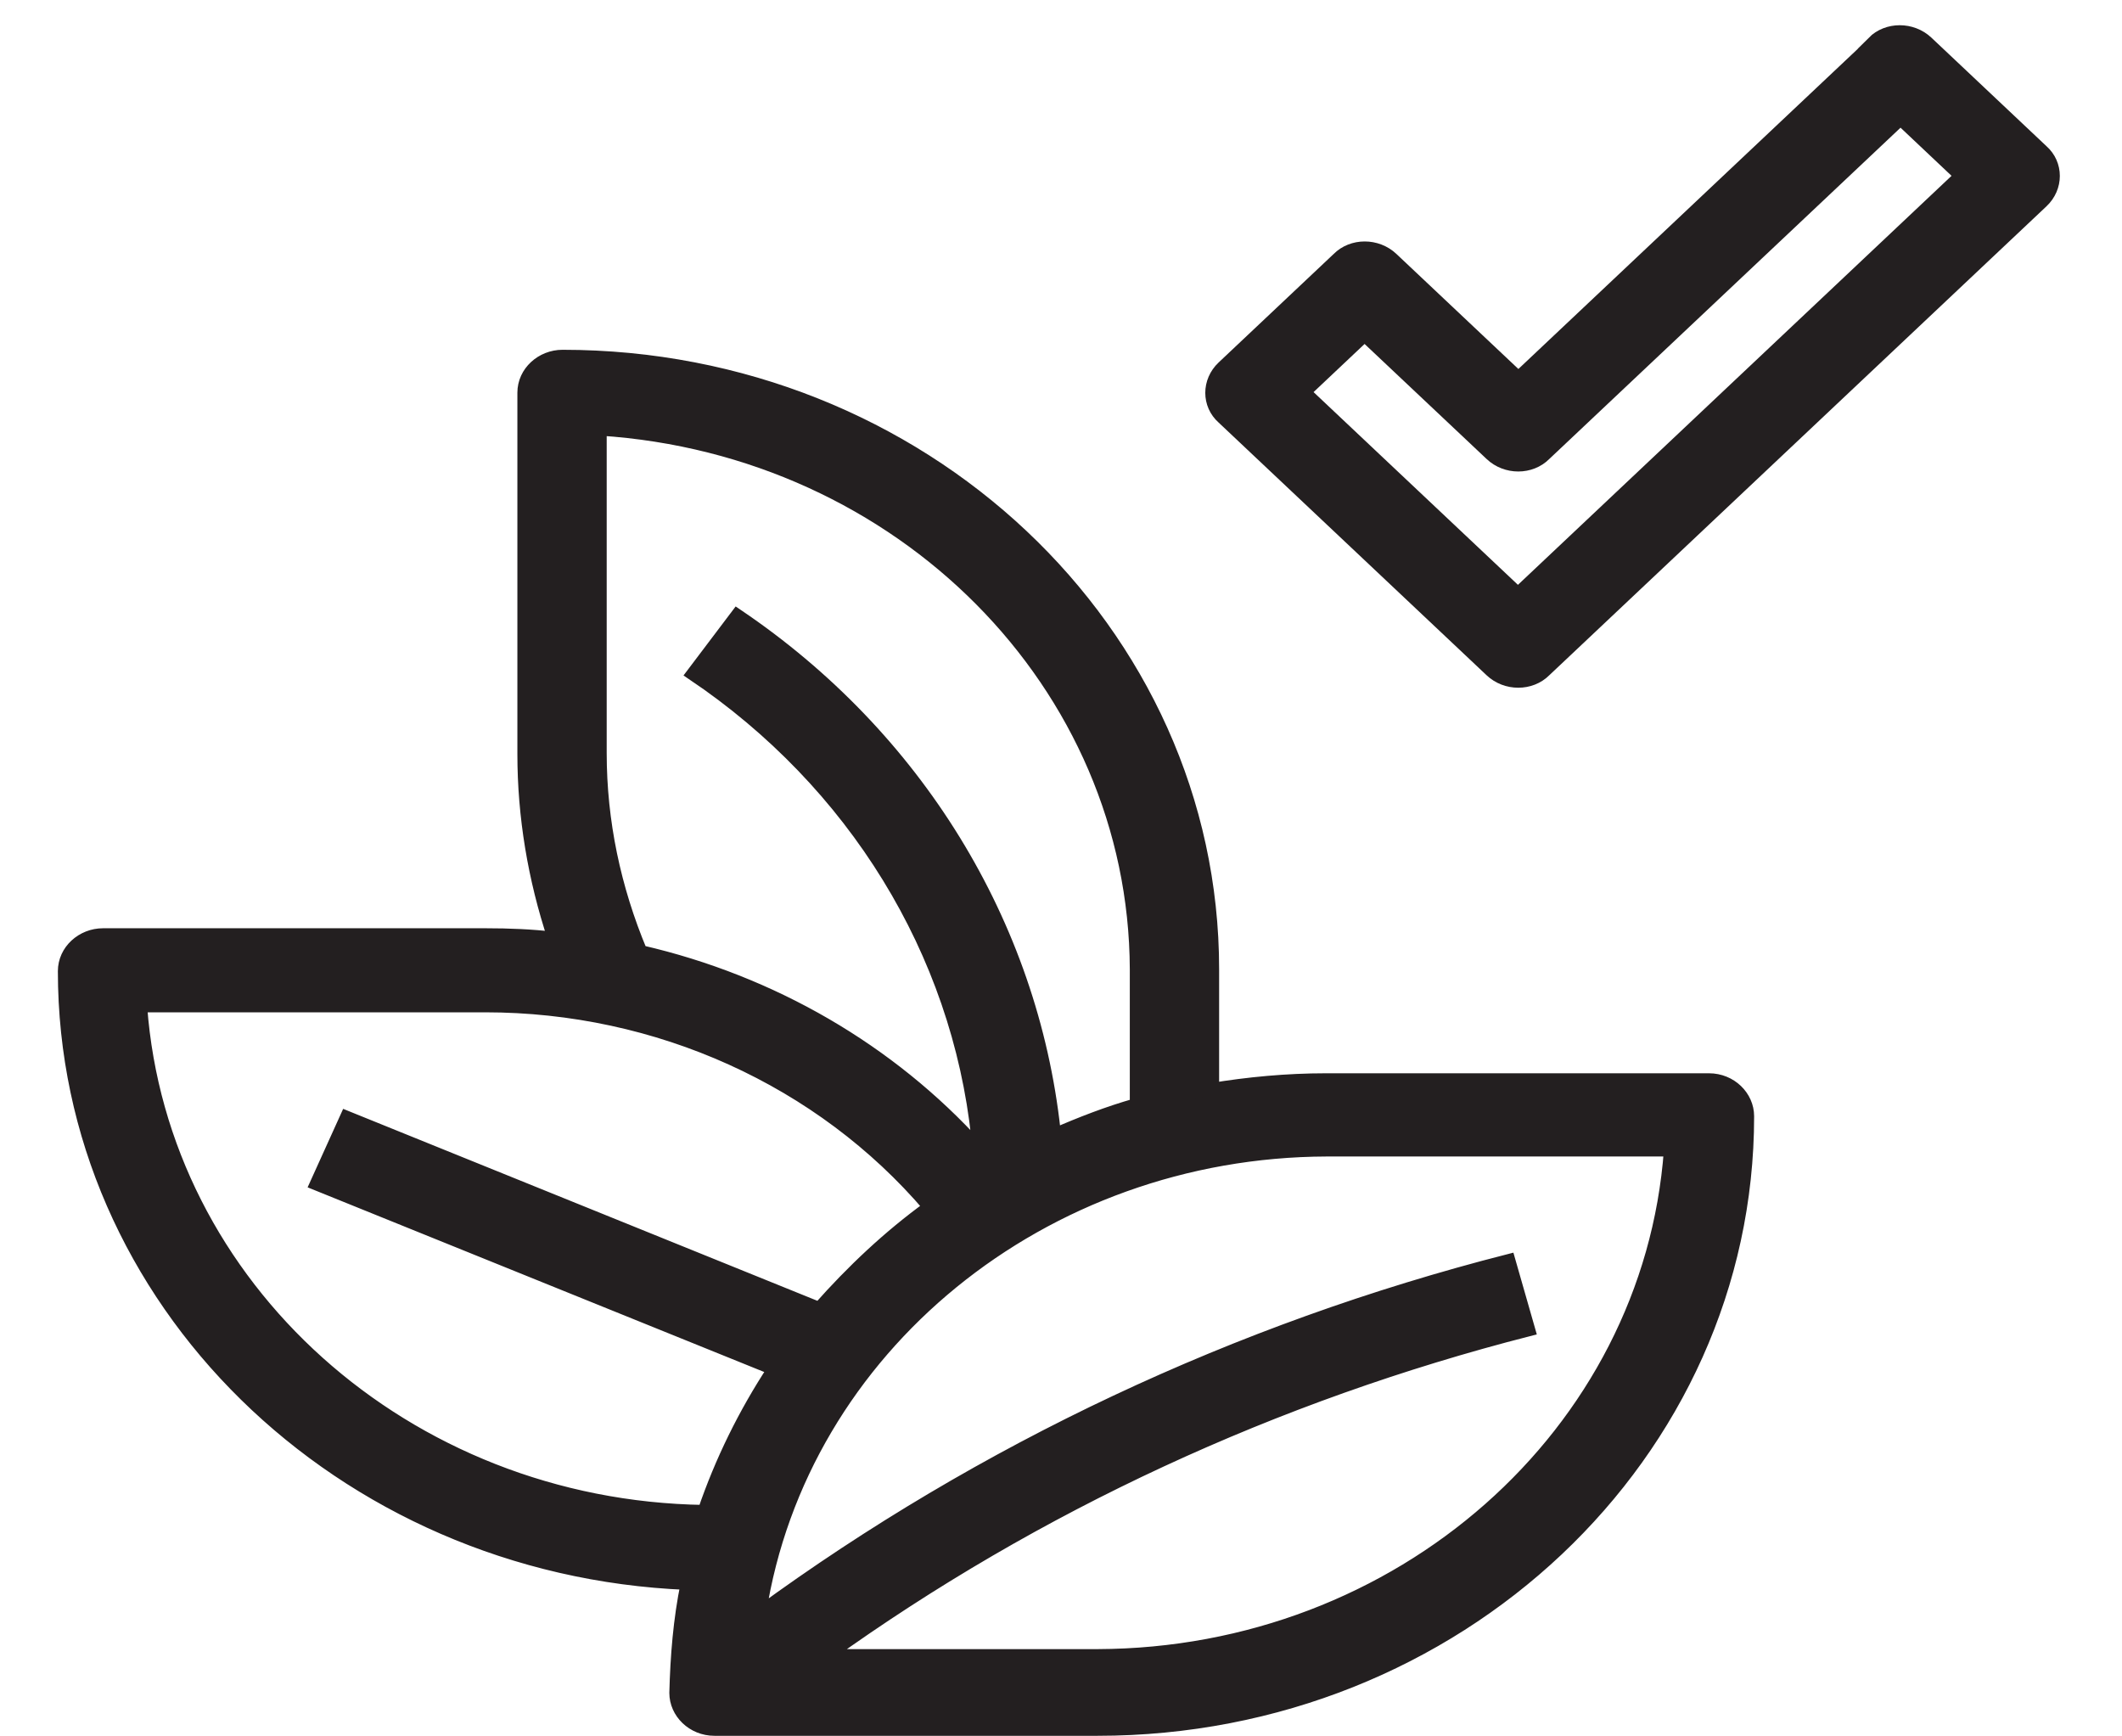
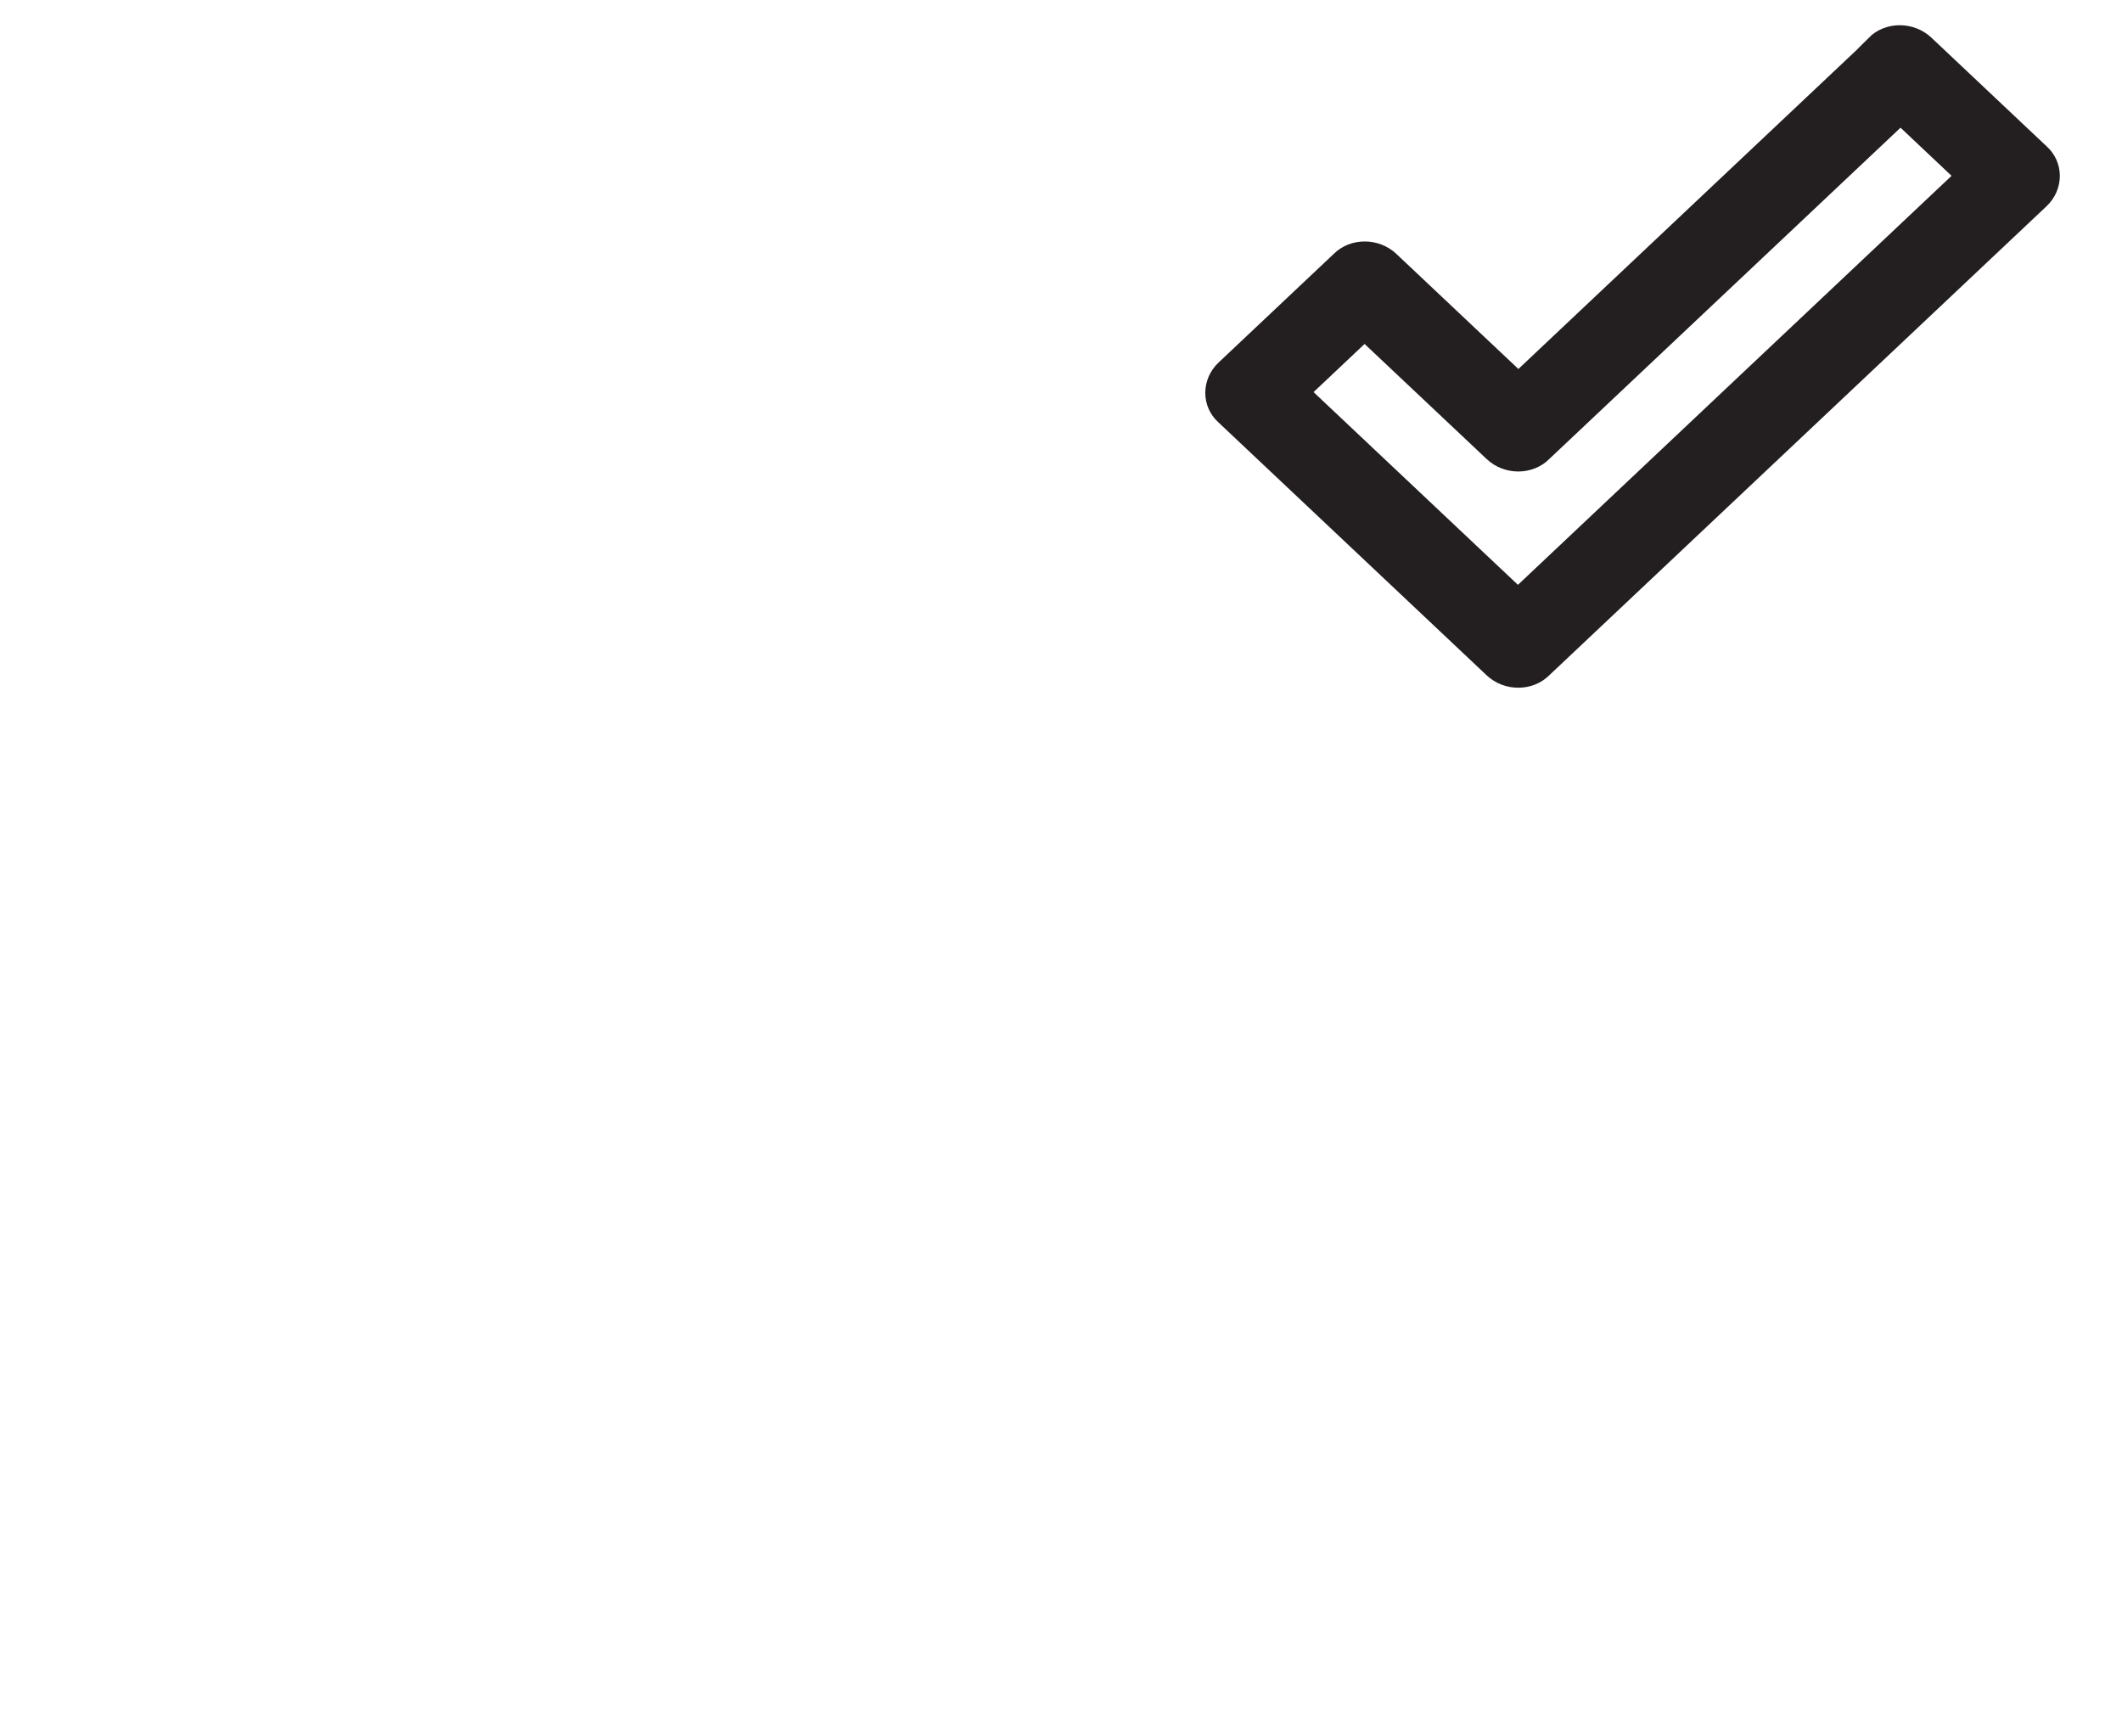
<svg xmlns="http://www.w3.org/2000/svg" width="33" height="27" viewBox="0 0 33 27" fill="none">
-   <path d="M18.859 16.914V15.073C18.859 9.801 14.324 5.539 8.748 5.539C8.425 5.539 8.146 5.788 8.146 6.106V11.725C8.146 12.693 8.308 13.662 8.616 14.589C8.264 14.548 7.912 14.534 7.559 14.534H1.602C1.279 14.534 1 14.783 1 15.101C1 20.207 5.285 24.4 10.685 24.622C10.568 25.189 10.524 25.756 10.509 26.324C10.509 26.628 10.773 26.891 11.111 26.891H17.068C22.659 26.891 27.179 22.615 27.179 17.357C27.179 17.052 26.915 16.789 26.577 16.789H20.62C20.018 16.789 19.416 16.845 18.829 16.942L18.859 16.914ZM9.335 11.711V6.674C14.016 6.978 17.655 10.645 17.67 15.073V17.177C17.23 17.301 16.804 17.468 16.393 17.647V17.578C16.041 14.368 14.251 11.448 11.463 9.566L10.773 10.479C13.282 12.168 14.897 14.797 15.205 17.689V17.841C13.84 16.333 12.006 15.267 9.966 14.797C9.555 13.814 9.335 12.776 9.335 11.711ZM2.203 15.641H7.545C10.23 15.641 12.769 16.789 14.456 18.768C13.825 19.225 13.253 19.765 12.739 20.346L5.388 17.371L4.918 18.409L12.035 21.287C11.58 21.979 11.213 22.726 10.949 23.501C6.312 23.432 2.511 20.014 2.189 15.655L2.203 15.641ZM17.068 25.743H12.857C16.115 23.404 19.827 21.688 23.775 20.678L23.466 19.599C19.24 20.678 15.278 22.546 11.815 25.078C12.461 20.955 16.217 17.896 20.634 17.883H25.976C25.653 22.297 21.764 25.729 17.068 25.743Z" fill="#231F20" stroke="#231F20" stroke-width="0.2" />
  <path d="M29.145 0.658L23.613 5.875L21.647 4.021C21.412 3.799 21.03 3.799 20.81 4.021L19.02 5.709C18.785 5.931 18.785 6.29 19.02 6.498L23.188 10.428C23.422 10.649 23.804 10.649 24.024 10.428L31.757 3.135C31.992 2.914 31.992 2.554 31.757 2.346L29.967 0.658C29.732 0.437 29.351 0.437 29.131 0.658H29.145ZM23.613 9.238L20.282 6.097L21.221 5.211L23.188 7.065C23.422 7.287 23.804 7.287 24.024 7.065L29.556 1.848L30.495 2.734L23.599 9.238H23.613Z" fill="#231F20" stroke="#231F20" stroke-width="0.2" />
</svg>